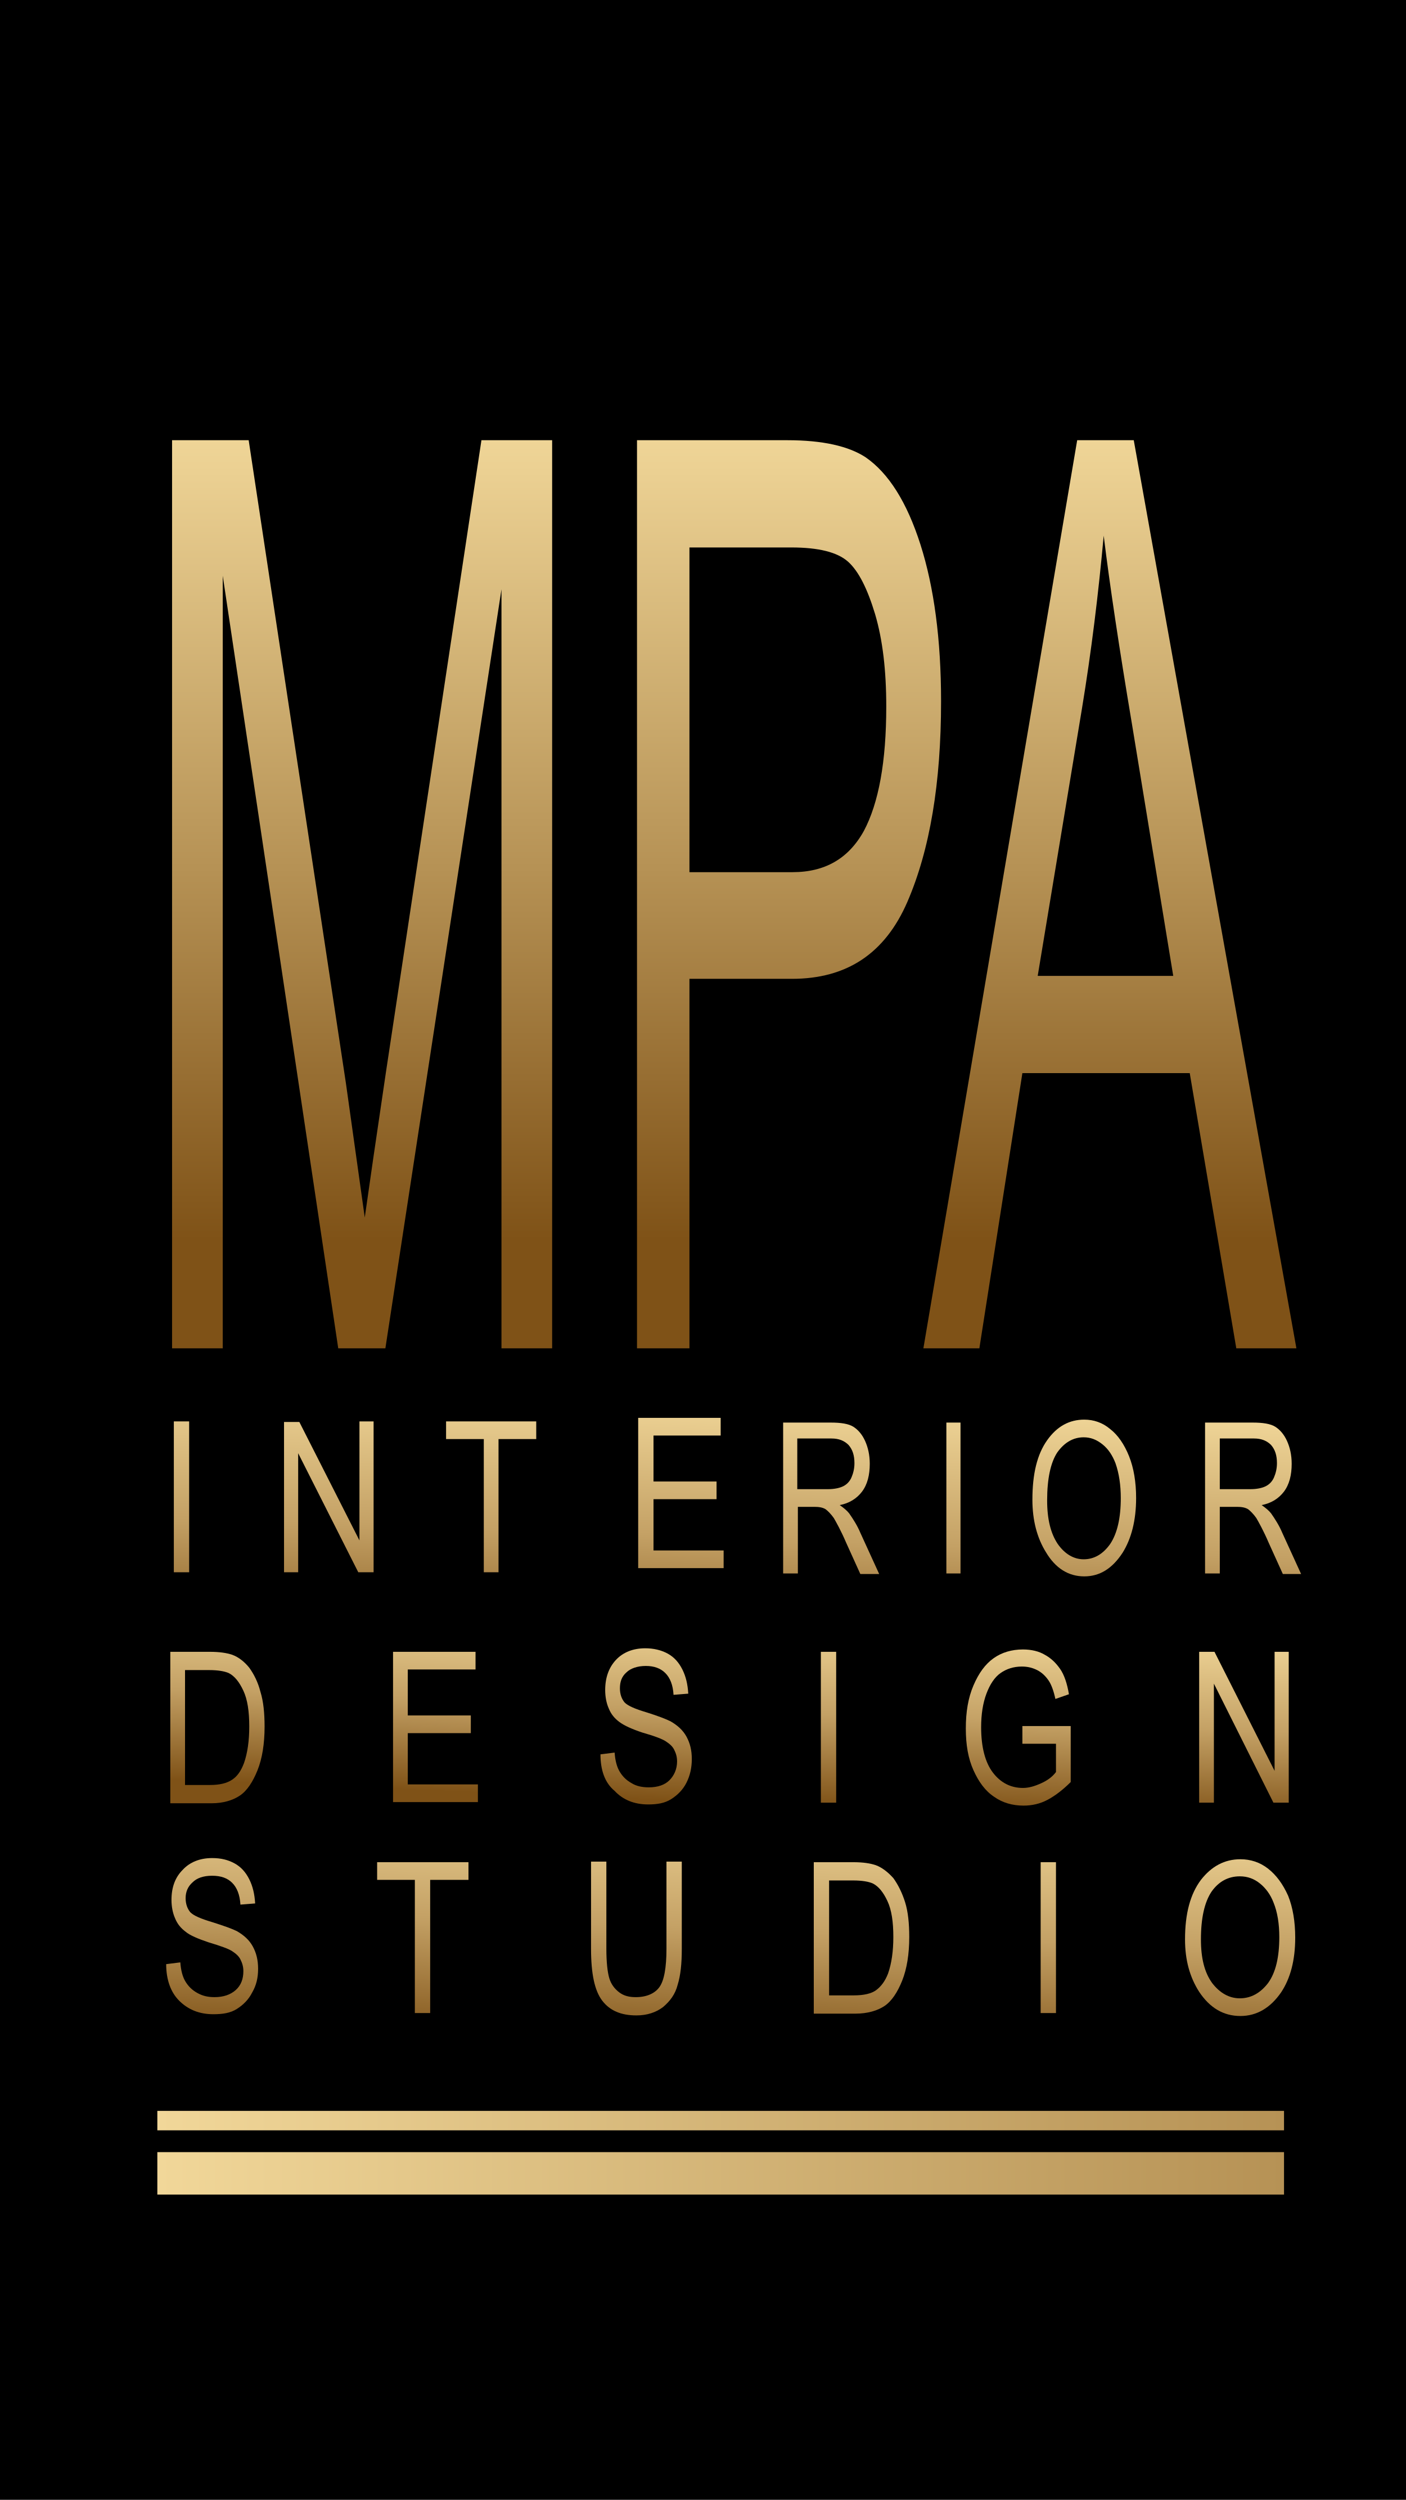
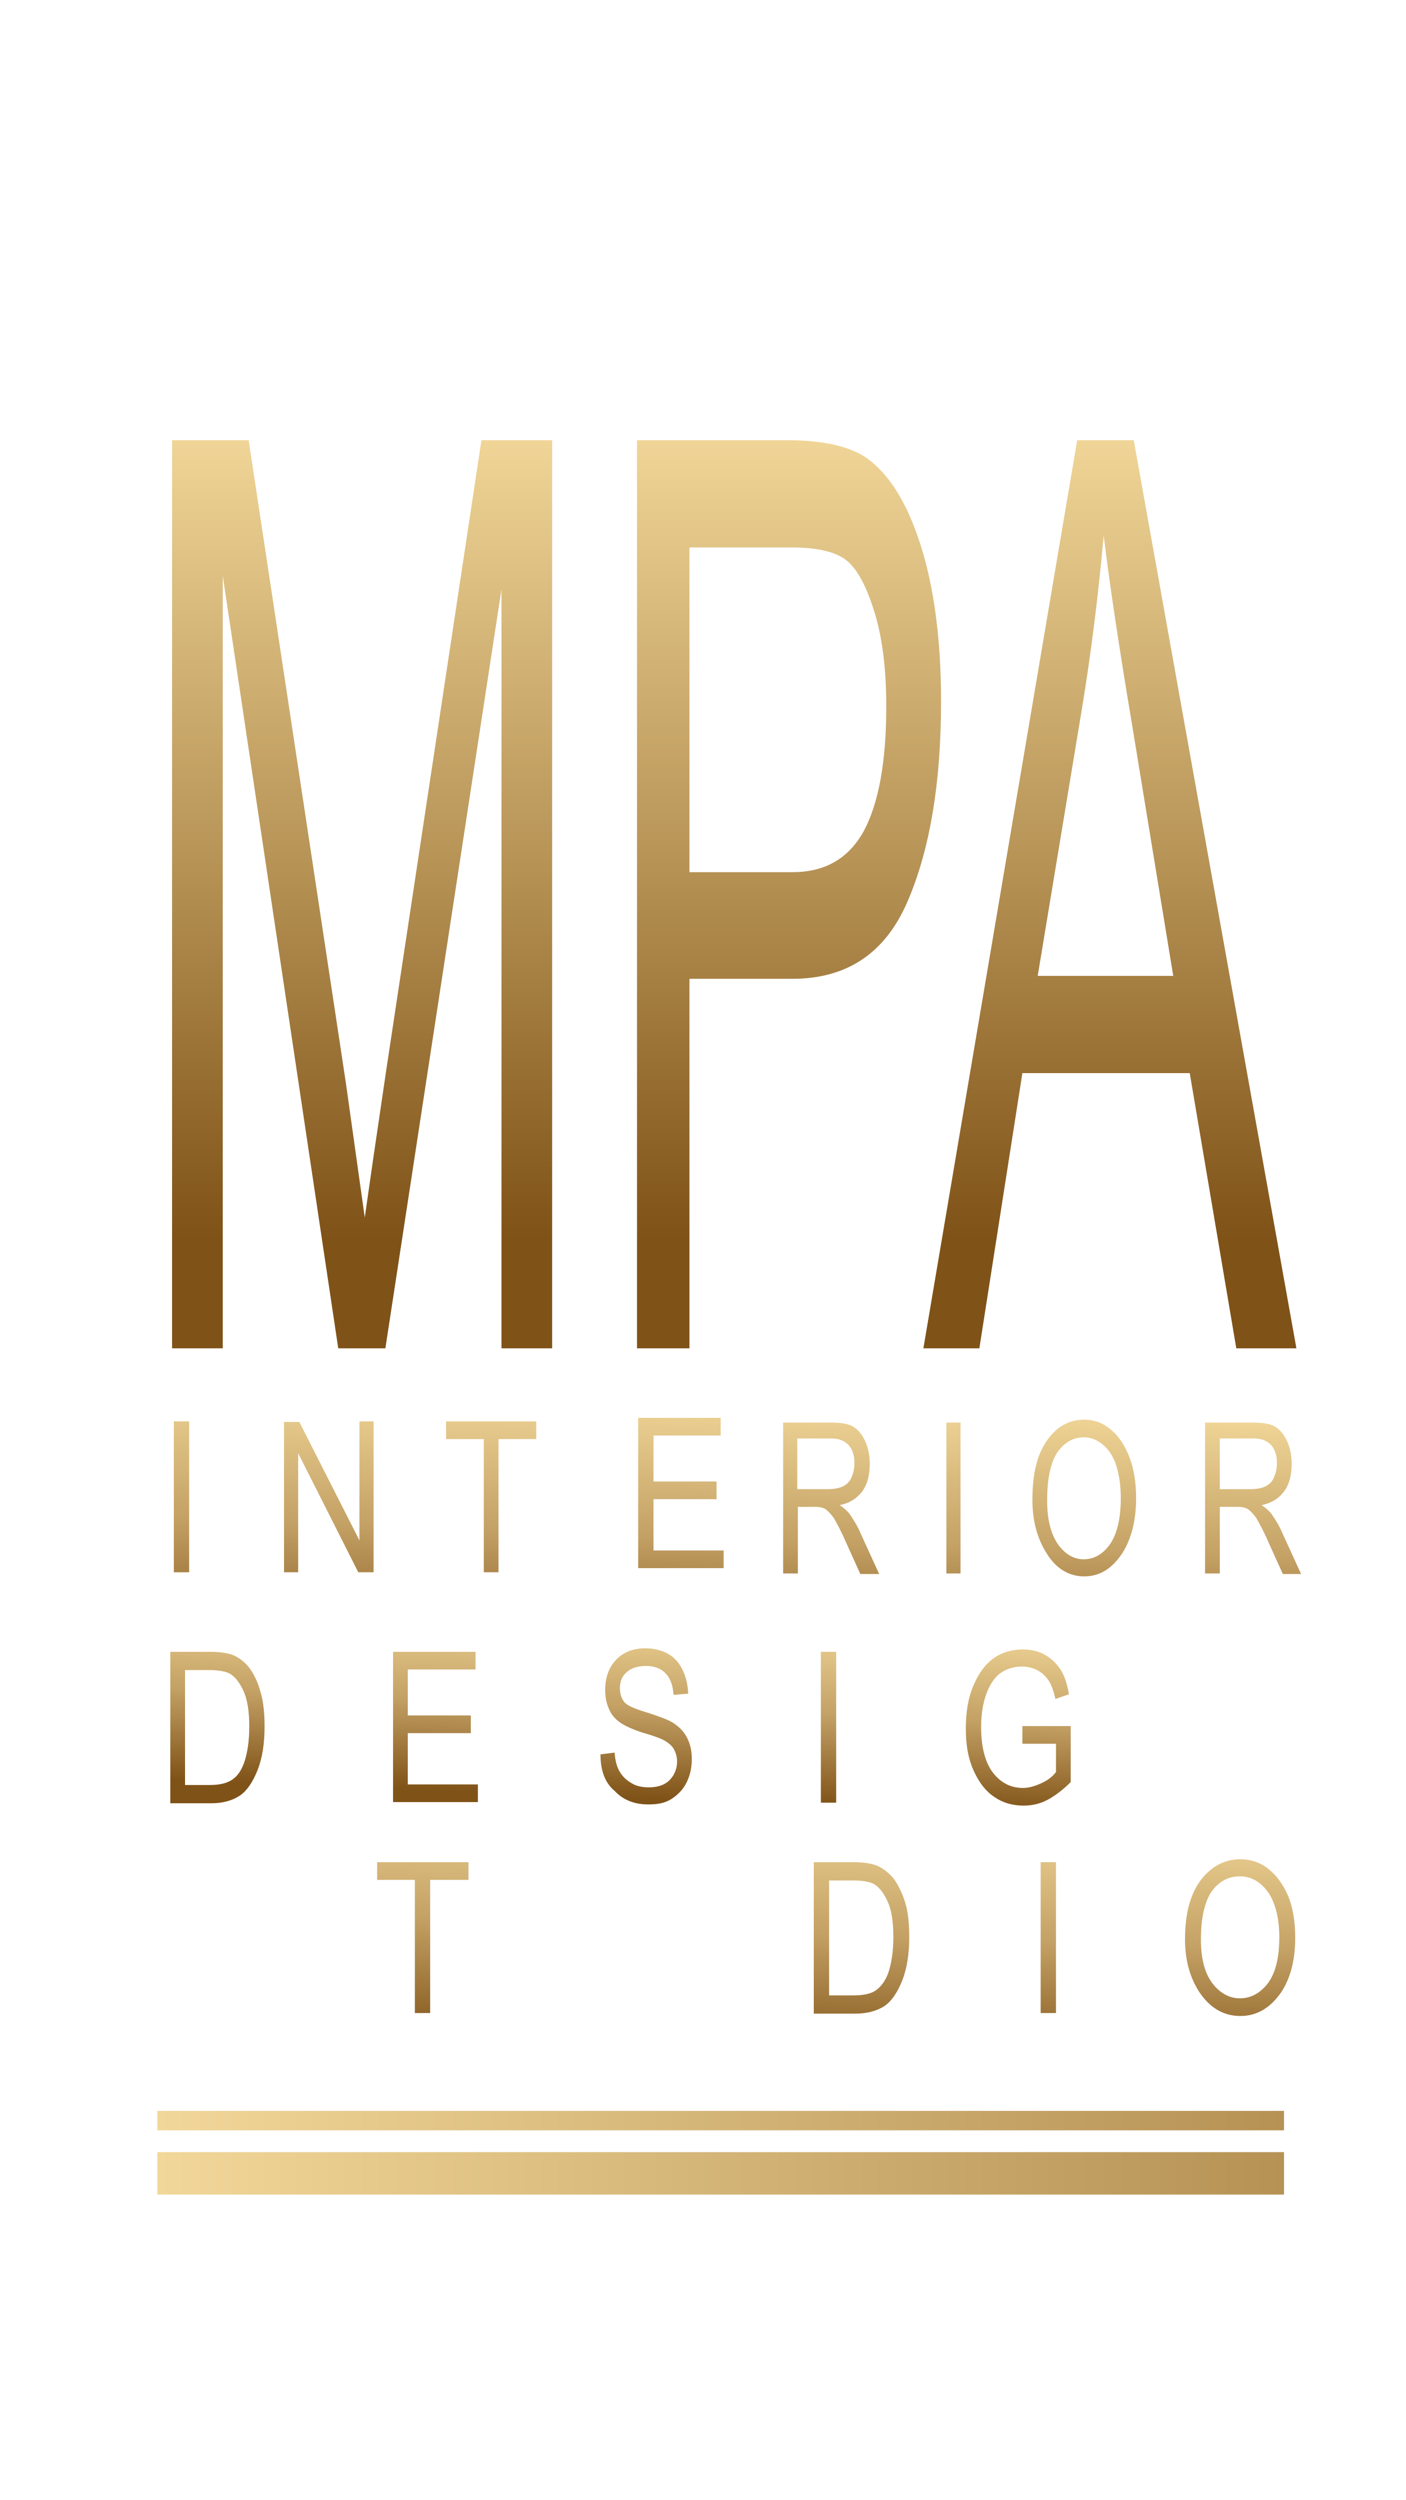
<svg xmlns="http://www.w3.org/2000/svg" version="1.1" id="Layer_1" x="0px" y="0px" width="238.6px" height="424.2px" viewBox="0 0 238.6 424.2" style="enable-background:new 0 0 238.6 424.2;" xml:space="preserve">
  <style type="text/css">
	.st0{fill:url(#SVGID_1_);}
	.st1{fill:url(#SVGID_2_);}
	.st2{fill:url(#SVGID_3_);}
	.st3{fill:url(#SVGID_4_);}
	.st4{fill:url(#SVGID_5_);}
	.st5{fill:url(#SVGID_6_);}
	.st6{fill:url(#SVGID_7_);}
	.st7{fill:url(#SVGID_8_);}
	.st8{fill:url(#SVGID_9_);}
	.st9{fill:url(#SVGID_10_);}
	.st10{fill:url(#SVGID_11_);}
	.st11{fill:url(#SVGID_12_);}
	.st12{fill:url(#SVGID_13_);}
	.st13{fill:url(#SVGID_14_);}
	.st14{fill:url(#SVGID_15_);}
	.st15{fill:url(#SVGID_16_);}
	.st16{fill:url(#SVGID_17_);}
	.st17{fill:url(#SVGID_18_);}
	.st18{fill:url(#SVGID_19_);}
	.st19{fill:url(#SVGID_20_);}
	.st20{fill:url(#SVGID_21_);}
	.st21{fill:url(#SVGID_22_);}
	.st22{fill:url(#SVGID_23_);}
	.st23{fill:url(#SVGID_24_);}
	.st24{fill:url(#SVGID_25_);}
	.st25{stroke:#231F20;stroke-miterlimit:10;}
	.st26{fill:#B68C40;}
</style>
  <g>
-     <rect width="238.6" height="424.2" />
    <g>
      <g>
        <linearGradient id="SVGID_1_" gradientUnits="userSpaceOnUse" x1="61.491" y1="72.407" x2="61.491" y2="210.407">
          <stop offset="0" style="stop-color:#F1D799" />
          <stop offset="0.542" style="stop-color:#B69255" />
          <stop offset="1" style="stop-color:#7F5217" />
        </linearGradient>
        <path class="st0" d="M29.2,228.8V74.7h12.5h0.5l16.5,109.1l3.2,22.8c0.8-5.7,2-13.9,3.6-24.7L81.7,74.7h12v154.1h-8.6V100     L65.4,228.8h-8L37.8,97.7v131.1H29.2z" />
        <linearGradient id="SVGID_2_" gradientUnits="userSpaceOnUse" x1="133.839" y1="72.407" x2="133.839" y2="210.407">
          <stop offset="0" style="stop-color:#F1D799" />
          <stop offset="0.542" style="stop-color:#B69255" />
          <stop offset="1" style="stop-color:#7F5217" />
        </linearGradient>
        <path class="st1" d="M108.1,228.8V74.7h25.5c6,0,10.4,1,13.3,2.9c3.9,2.7,7,7.6,9.3,14.8c2.3,7.2,3.5,16.1,3.5,26.6     c0,13.9-1.9,25.2-5.7,34c-3.8,8.8-10.3,13.1-19.6,13.1H117v62.7H108.1z M117,148h17.5c5.5,0,9.5-2.3,12.1-7     c2.5-4.7,3.8-11.7,3.8-21.1c0-6.1-0.6-11.3-1.9-15.7c-1.3-4.3-2.8-7.3-4.6-8.9c-1.8-1.6-5-2.4-9.6-2.4H117V148z" />
        <linearGradient id="SVGID_3_" gradientUnits="userSpaceOnUse" x1="188.374" y1="72.407" x2="188.374" y2="210.407">
          <stop offset="0" style="stop-color:#F1D799" />
          <stop offset="0.542" style="stop-color:#B69255" />
          <stop offset="1" style="stop-color:#7F5217" />
        </linearGradient>
        <path class="st2" d="M156.7,228.8l26.1-154.1h9.6L220,228.8h-10.2l-7.9-46.7h-28.4l-7.3,46.7H156.7z M176.1,165.6h23l-7-42.7     c-2.2-13.1-3.8-23.8-4.8-32c-0.9,9.9-2.1,19.7-3.7,29.4L176.1,165.6z" />
      </g>
      <g>
        <linearGradient id="SVGID_4_" gradientUnits="userSpaceOnUse" x1="26.748" y1="359.874" x2="217.936" y2="359.874">
          <stop offset="0" style="stop-color:#F1D799" />
          <stop offset="1" style="stop-color:#B69255" />
        </linearGradient>
        <rect x="26.7" y="358.2" class="st3" width="191.2" height="3.3" />
        <linearGradient id="SVGID_5_" gradientUnits="userSpaceOnUse" x1="26.748" y1="368.829" x2="217.936" y2="368.829">
          <stop offset="0" style="stop-color:#F1D799" />
          <stop offset="1" style="stop-color:#B69255" />
        </linearGradient>
        <rect x="26.7" y="365.2" class="st4" width="191.2" height="7.2" />
      </g>
      <g>
        <g>
          <linearGradient id="SVGID_6_" gradientUnits="userSpaceOnUse" x1="37.599" y1="270.639" x2="36.313" y2="302.354">
            <stop offset="0" style="stop-color:#F1D799" />
            <stop offset="0.506" style="stop-color:#C4A165" />
            <stop offset="1" style="stop-color:#7F5217" />
          </linearGradient>
          <path class="st5" d="M28.9,305.9v-25.6h6.7c1.7,0,2.9,0.2,3.8,0.5c1.1,0.4,2.1,1.2,2.9,2.2c0.8,1.1,1.5,2.5,1.9,4.1      c0.5,1.6,0.7,3.6,0.7,5.9c0,2.9-0.4,5.4-1.2,7.4s-1.8,3.5-3,4.3c-1.2,0.8-2.8,1.3-4.8,1.3H28.9z M31.5,302.9h4.1      c1.7,0,2.9-0.3,3.8-0.9c0.9-0.6,1.5-1.5,2-2.8c0.6-1.7,0.9-3.8,0.9-6.2c0-2.6-0.3-4.6-1-6.1s-1.5-2.5-2.5-3      c-0.7-0.3-1.8-0.5-3.3-0.5h-4.1V302.9z" />
          <linearGradient id="SVGID_7_" gradientUnits="userSpaceOnUse" x1="74.714" y1="272.144" x2="73.428" y2="303.858">
            <stop offset="0" style="stop-color:#F1D799" />
            <stop offset="0.506" style="stop-color:#C4A165" />
            <stop offset="1" style="stop-color:#7F5217" />
          </linearGradient>
          <path class="st6" d="M66.7,305.9v-25.6h14v3H69.2v7.8h10.7v3H69.2v8.7h11.9v3H66.7z" />
          <linearGradient id="SVGID_8_" gradientUnits="userSpaceOnUse" x1="110.544" y1="273.597" x2="109.258" y2="305.311">
            <stop offset="0" style="stop-color:#F1D799" />
            <stop offset="0.506" style="stop-color:#C4A165" />
            <stop offset="1" style="stop-color:#7F5217" />
          </linearGradient>
          <path class="st7" d="M101.9,297.7l2.4-0.3c0.1,1.4,0.4,2.5,0.9,3.3s1.1,1.4,2,1.9c0.8,0.5,1.8,0.7,2.9,0.7      c1.5,0,2.7-0.4,3.5-1.2s1.3-1.9,1.3-3.2c0-0.8-0.2-1.4-0.5-2c-0.3-0.6-0.8-1-1.4-1.4c-0.6-0.4-1.9-0.9-4-1.5      c-1.8-0.6-3.1-1.2-3.9-1.8c-0.8-0.6-1.4-1.3-1.8-2.3c-0.4-0.9-0.6-2-0.6-3.1c0-2.1,0.6-3.8,1.8-5.1s2.9-2,5-2      c1.4,0,2.7,0.3,3.8,0.9c1.1,0.6,1.9,1.5,2.5,2.7s0.9,2.5,1,4.1l-2.5,0.2c-0.1-1.7-0.6-2.9-1.4-3.7c-0.8-0.8-1.9-1.2-3.3-1.2      c-1.4,0-2.6,0.4-3.3,1.1c-0.8,0.7-1.1,1.6-1.1,2.7c0,1,0.3,1.8,0.8,2.4c0.6,0.6,1.8,1.1,3.8,1.7c1.9,0.6,3.2,1.1,4,1.5      c1.2,0.7,2.1,1.5,2.7,2.6c0.6,1.1,0.9,2.3,0.9,3.8c0,1.5-0.3,2.8-0.9,4c-0.6,1.2-1.5,2.1-2.6,2.8s-2.4,0.9-3.9,0.9      c-2.4,0-4.3-0.8-5.7-2.3C102.6,302.5,101.9,300.3,101.9,297.7z" />
          <linearGradient id="SVGID_9_" gradientUnits="userSpaceOnUse" x1="141.334" y1="274.845" x2="140.049" y2="306.559">
            <stop offset="0" style="stop-color:#F1D799" />
            <stop offset="0.506" style="stop-color:#C4A165" />
            <stop offset="1" style="stop-color:#7F5217" />
          </linearGradient>
          <path class="st8" d="M139.3,305.9v-25.6h2.6v25.6H139.3z" />
          <linearGradient id="SVGID_10_" gradientUnits="userSpaceOnUse" x1="173.66" y1="276.156" x2="172.374" y2="307.87">
            <stop offset="0" style="stop-color:#F1D799" />
            <stop offset="0.506" style="stop-color:#C4A165" />
            <stop offset="1" style="stop-color:#7F5217" />
          </linearGradient>
          <path class="st9" d="M173.5,295.9v-3l8.2,0v9.5c-1.3,1.3-2.6,2.3-3.9,3s-2.7,1-4.1,1c-1.9,0-3.6-0.5-5-1.5      c-1.5-1-2.6-2.5-3.5-4.5c-0.9-2-1.3-4.3-1.3-7.1c0-2.8,0.4-5.2,1.3-7.3s2-3.6,3.4-4.6c1.4-1,3.1-1.5,5-1.5      c1.4,0,2.7,0.3,3.7,0.9c1.1,0.6,1.9,1.4,2.6,2.4c0.7,1,1.2,2.5,1.5,4.3l-2.3,0.8c-0.3-1.4-0.7-2.5-1.2-3.2      c-0.5-0.7-1.1-1.3-1.9-1.7s-1.6-0.6-2.6-0.6c-1.4,0-2.6,0.4-3.6,1.1c-1,0.7-1.8,1.9-2.4,3.5c-0.6,1.6-0.9,3.5-0.9,5.7      c0,3.4,0.7,6,2,7.7c1.3,1.7,3,2.6,5.1,2.6c1,0,2-0.3,3.1-0.8c1.1-0.5,1.9-1.1,2.5-1.9v-4.8H173.5z" />
          <linearGradient id="SVGID_11_" gradientUnits="userSpaceOnUse" x1="211.727" y1="277.699" x2="210.441" y2="309.413">
            <stop offset="0" style="stop-color:#F1D799" />
            <stop offset="0.506" style="stop-color:#C4A165" />
            <stop offset="1" style="stop-color:#7F5217" />
          </linearGradient>
-           <path class="st10" d="M203.5,305.9v-25.6h2.6l10.2,20.2v-20.2h2.4v25.6h-2.6l-10.1-20.2v20.2H203.5z" />
        </g>
        <g>
          <linearGradient id="SVGID_12_" gradientUnits="userSpaceOnUse" x1="37.197" y1="301.823" x2="35.483" y2="345.538">
            <stop offset="0" style="stop-color:#F1D799" />
            <stop offset="0.506" style="stop-color:#C4A165" />
            <stop offset="1" style="stop-color:#7F5217" />
          </linearGradient>
-           <path class="st11" d="M28.2,333.3l2.4-0.3c0.1,1.4,0.4,2.5,0.9,3.3c0.5,0.8,1.1,1.4,2,1.9c0.9,0.5,1.8,0.7,2.9,0.7      c1.5,0,2.7-0.4,3.6-1.2s1.3-1.9,1.3-3.2c0-0.8-0.2-1.4-0.5-2c-0.3-0.6-0.8-1-1.4-1.4c-0.6-0.4-2-0.9-4-1.5      c-1.8-0.6-3.2-1.2-3.9-1.8c-0.8-0.6-1.4-1.3-1.8-2.3c-0.4-0.9-0.6-2-0.6-3.1c0-2.1,0.6-3.8,1.9-5.1c1.2-1.3,2.9-2,5-2      c1.5,0,2.7,0.3,3.8,0.9c1.1,0.6,1.9,1.5,2.5,2.7s0.9,2.5,1,4.1l-2.5,0.2c-0.1-1.7-0.6-2.9-1.4-3.7c-0.8-0.8-1.9-1.2-3.4-1.2      c-1.5,0-2.6,0.4-3.3,1.1c-0.8,0.7-1.2,1.6-1.2,2.7c0,1,0.3,1.8,0.8,2.4c0.6,0.6,1.8,1.1,3.8,1.7c1.9,0.6,3.3,1.1,4.1,1.5      c1.2,0.7,2.1,1.5,2.7,2.6c0.6,1.1,0.9,2.3,0.9,3.8c0,1.5-0.3,2.8-1,4c-0.6,1.2-1.5,2.1-2.6,2.8s-2.4,0.9-4,0.9      c-2.4,0-4.3-0.8-5.8-2.3C29,338.1,28.2,336,28.2,333.3z" />
          <linearGradient id="SVGID_13_" gradientUnits="userSpaceOnUse" x1="72.305" y1="303.2" x2="70.59" y2="346.914">
            <stop offset="0" style="stop-color:#F1D799" />
            <stop offset="0.506" style="stop-color:#C4A165" />
            <stop offset="1" style="stop-color:#7F5217" />
          </linearGradient>
          <path class="st12" d="M70.4,341.6V319H64v-3h15.5v3H73v22.6H70.4z" />
          <linearGradient id="SVGID_14_" gradientUnits="userSpaceOnUse" x1="108.707" y1="304.628" x2="106.993" y2="348.342">
            <stop offset="0" style="stop-color:#F1D799" />
            <stop offset="0.506" style="stop-color:#C4A165" />
            <stop offset="1" style="stop-color:#7F5217" />
          </linearGradient>
-           <path class="st13" d="M113.1,315.9h2.6v14.8c0,2.5-0.2,4.5-0.7,6.1c-0.4,1.6-1.3,2.8-2.5,3.8c-1.2,0.9-2.7,1.4-4.5,1.4      c-2.6,0-4.5-0.8-5.8-2.5c-1.3-1.7-1.9-4.6-1.9-8.8v-14.8h2.6v14.8c0,2.3,0.2,4,0.5,5c0.3,1,0.9,1.8,1.7,2.4s1.7,0.8,2.8,0.8      c1.8,0,3.2-0.6,4-1.7c0.8-1.1,1.2-3.3,1.2-6.5V315.9z" />
          <linearGradient id="SVGID_15_" gradientUnits="userSpaceOnUse" x1="146.841" y1="306.123" x2="145.127" y2="349.837">
            <stop offset="0" style="stop-color:#F1D799" />
            <stop offset="0.506" style="stop-color:#C4A165" />
            <stop offset="1" style="stop-color:#7F5217" />
          </linearGradient>
          <path class="st14" d="M138.1,341.6v-25.6h6.7c1.7,0,2.9,0.2,3.8,0.5c1.1,0.4,2.1,1.2,3,2.2c0.8,1.1,1.5,2.5,2,4.1      c0.5,1.6,0.7,3.6,0.7,5.9c0,2.9-0.4,5.4-1.2,7.4s-1.8,3.5-3,4.3c-1.2,0.8-2.9,1.3-4.9,1.3H138.1z M140.7,338.6h4.2      c1.7,0,3-0.3,3.8-0.9s1.5-1.5,2-2.8c0.6-1.7,0.9-3.8,0.9-6.2c0-2.6-0.3-4.6-1-6.1c-0.7-1.5-1.5-2.5-2.5-3      c-0.7-0.3-1.8-0.5-3.3-0.5h-4.1V338.6z" />
          <linearGradient id="SVGID_16_" gradientUnits="userSpaceOnUse" x1="178.686" y1="307.372" x2="176.972" y2="351.086">
            <stop offset="0" style="stop-color:#F1D799" />
            <stop offset="0.506" style="stop-color:#C4A165" />
            <stop offset="1" style="stop-color:#7F5217" />
          </linearGradient>
          <path class="st15" d="M176.6,341.6v-25.6h2.6v25.6H176.6z" />
          <linearGradient id="SVGID_17_" gradientUnits="userSpaceOnUse" x1="211.254" y1="308.649" x2="209.539" y2="352.363">
            <stop offset="0" style="stop-color:#F1D799" />
            <stop offset="0.506" style="stop-color:#C4A165" />
            <stop offset="1" style="stop-color:#7F5217" />
          </linearGradient>
          <path class="st16" d="M201.1,329.1c0-4.4,0.9-7.7,2.7-10.1c1.8-2.3,4-3.5,6.7-3.5c1.7,0,3.3,0.5,4.7,1.6s2.5,2.6,3.4,4.6      c0.8,2,1.2,4.4,1.2,7.1c0,3.8-0.8,6.9-2.4,9.3c-1.8,2.6-4.1,4-6.9,4c-2.9,0-5.2-1.4-7-4.1C201.9,335.5,201.1,332.6,201.1,329.1z       M203.8,329.1c0,3.2,0.6,5.6,1.9,7.4c1.3,1.7,2.9,2.6,4.7,2.6c1.9,0,3.5-0.9,4.8-2.6c1.3-1.8,1.9-4.4,1.9-7.8      c0-2.2-0.3-4.2-1-5.9c-0.5-1.3-1.3-2.4-2.3-3.2c-1-0.8-2.1-1.2-3.4-1.2c-2,0-3.6,0.9-4.8,2.6      C204.4,322.8,203.8,325.5,203.8,329.1z" />
        </g>
        <g>
          <g>
            <linearGradient id="SVGID_18_" gradientUnits="userSpaceOnUse" x1="116.11" y1="236.735" x2="114.395" y2="283.878">
              <stop offset="0" style="stop-color:#F1D799" />
              <stop offset="0.506" style="stop-color:#C4A165" />
              <stop offset="1" style="stop-color:#7F5217" />
            </linearGradient>
            <path class="st17" d="M108.3,266.2v-25.6h14v3h-11.4v7.8h10.7v3h-10.7v8.7h11.9v3H108.3z" />
          </g>
          <g>
            <linearGradient id="SVGID_19_" gradientUnits="userSpaceOnUse" x1="31.515" y1="233.659" x2="29.801" y2="280.802">
              <stop offset="0" style="stop-color:#F1D799" />
              <stop offset="0.506" style="stop-color:#C4A165" />
              <stop offset="1" style="stop-color:#7F5217" />
            </linearGradient>
            <path class="st18" d="M29.5,266.8v-25.6h2.6v25.6H29.5z" />
          </g>
          <g>
            <linearGradient id="SVGID_20_" gradientUnits="userSpaceOnUse" x1="56.554" y1="234.57" x2="54.84" y2="281.713">
              <stop offset="0" style="stop-color:#F1D799" />
              <stop offset="0.506" style="stop-color:#C4A165" />
              <stop offset="1" style="stop-color:#7F5217" />
            </linearGradient>
            <path class="st19" d="M48.2,266.9v-25.6h2.6L61,261.4v-20.2h2.4v25.6h-2.6l-10.2-20.2v20.2H48.2z" />
          </g>
          <g>
            <linearGradient id="SVGID_21_" gradientUnits="userSpaceOnUse" x1="83.688" y1="235.556" x2="81.974" y2="282.699">
              <stop offset="0" style="stop-color:#F1D799" />
              <stop offset="0.506" style="stop-color:#C4A165" />
              <stop offset="1" style="stop-color:#7F5217" />
            </linearGradient>
            <path class="st20" d="M82.1,266.8v-22.6h-6.4v-3h15.3v3h-6.4v22.6H82.1z" />
          </g>
          <g>
            <linearGradient id="SVGID_22_" gradientUnits="userSpaceOnUse" x1="141.6" y1="237.662" x2="139.886" y2="284.805">
              <stop offset="0" style="stop-color:#F1D799" />
              <stop offset="0.506" style="stop-color:#C4A165" />
              <stop offset="1" style="stop-color:#7F5217" />
            </linearGradient>
            <path class="st21" d="M132.9,267v-25.6h8.1c1.7,0,3,0.2,3.8,0.7s1.5,1.3,2,2.4s0.8,2.4,0.8,3.9c0,1.9-0.4,3.5-1.3,4.7       s-2.2,2-3.8,2.3c0.7,0.5,1.2,0.9,1.6,1.4c0.7,1,1.4,2.1,1.9,3.3l3.2,7H146l-2.4-5.3c-0.9-2.1-1.7-3.5-2.1-4.2       c-0.5-0.7-1-1.2-1.4-1.5c-0.5-0.3-1.1-0.4-1.9-0.4h-2.8V267H132.9z M135.3,252.7h5.2c1.1,0,2-0.2,2.6-0.5       c0.6-0.3,1.1-0.8,1.4-1.5c0.3-0.7,0.5-1.5,0.5-2.4c0-1.3-0.3-2.3-1-3.1c-0.7-0.7-1.6-1.1-2.9-1.1h-5.8V252.7z" />
            <linearGradient id="SVGID_23_" gradientUnits="userSpaceOnUse" x1="162.355" y1="238.417" x2="160.64" y2="285.56">
              <stop offset="0" style="stop-color:#F1D799" />
              <stop offset="0.506" style="stop-color:#C4A165" />
              <stop offset="1" style="stop-color:#7F5217" />
            </linearGradient>
            <path class="st22" d="M160.6,267v-25.6h2.4V267H160.6z" />
            <linearGradient id="SVGID_24_" gradientUnits="userSpaceOnUse" x1="184.562" y1="239.225" x2="182.848" y2="286.368">
              <stop offset="0" style="stop-color:#F1D799" />
              <stop offset="0.506" style="stop-color:#C4A165" />
              <stop offset="1" style="stop-color:#7F5217" />
            </linearGradient>
            <path class="st23" d="M175.2,254.5c0-4.4,0.8-7.7,2.5-10.1s3.8-3.5,6.3-3.5c1.6,0,3.1,0.5,4.4,1.6c1.3,1,2.4,2.6,3.2,4.6       c0.8,2,1.2,4.4,1.2,7.1c0,3.8-0.8,6.9-2.3,9.3c-1.7,2.6-3.8,4-6.5,4c-2.7,0-4.9-1.4-6.5-4.1C176,261,175.2,258,175.2,254.5z        M177.7,254.6c0,3.2,0.6,5.6,1.8,7.4c1.2,1.7,2.7,2.6,4.4,2.6c1.8,0,3.3-0.9,4.5-2.6c1.2-1.8,1.8-4.4,1.8-7.8       c0-2.2-0.3-4.2-0.9-5.9c-0.5-1.3-1.2-2.4-2.2-3.2c-1-0.8-2-1.2-3.2-1.2c-1.8,0-3.3,0.9-4.5,2.6       C178.3,248.2,177.7,250.9,177.7,254.6z" />
            <linearGradient id="SVGID_25_" gradientUnits="userSpaceOnUse" x1="213.138" y1="240.264" x2="211.424" y2="287.407">
              <stop offset="0" style="stop-color:#F1D799" />
              <stop offset="0.506" style="stop-color:#C4A165" />
              <stop offset="1" style="stop-color:#7F5217" />
            </linearGradient>
            <path class="st24" d="M204.5,267v-25.6h8.1c1.7,0,3,0.2,3.8,0.7s1.5,1.3,2,2.4s0.8,2.4,0.8,3.9c0,1.9-0.4,3.5-1.3,4.7       s-2.2,2-3.8,2.3c0.7,0.5,1.2,0.9,1.6,1.4c0.7,1,1.4,2.1,1.9,3.3l3.2,7h-3.1l-2.4-5.3c-0.9-2.1-1.7-3.5-2.1-4.2       c-0.5-0.7-1-1.2-1.4-1.5c-0.5-0.3-1.1-0.4-1.9-0.4H207V267H204.5z M207,252.7h5.2c1.1,0,2-0.2,2.6-0.5c0.6-0.3,1.1-0.8,1.4-1.5       c0.3-0.7,0.5-1.5,0.5-2.4c0-1.3-0.3-2.3-1-3.1c-0.7-0.7-1.6-1.1-2.9-1.1H207V252.7z" />
          </g>
        </g>
      </g>
    </g>
  </g>
</svg>